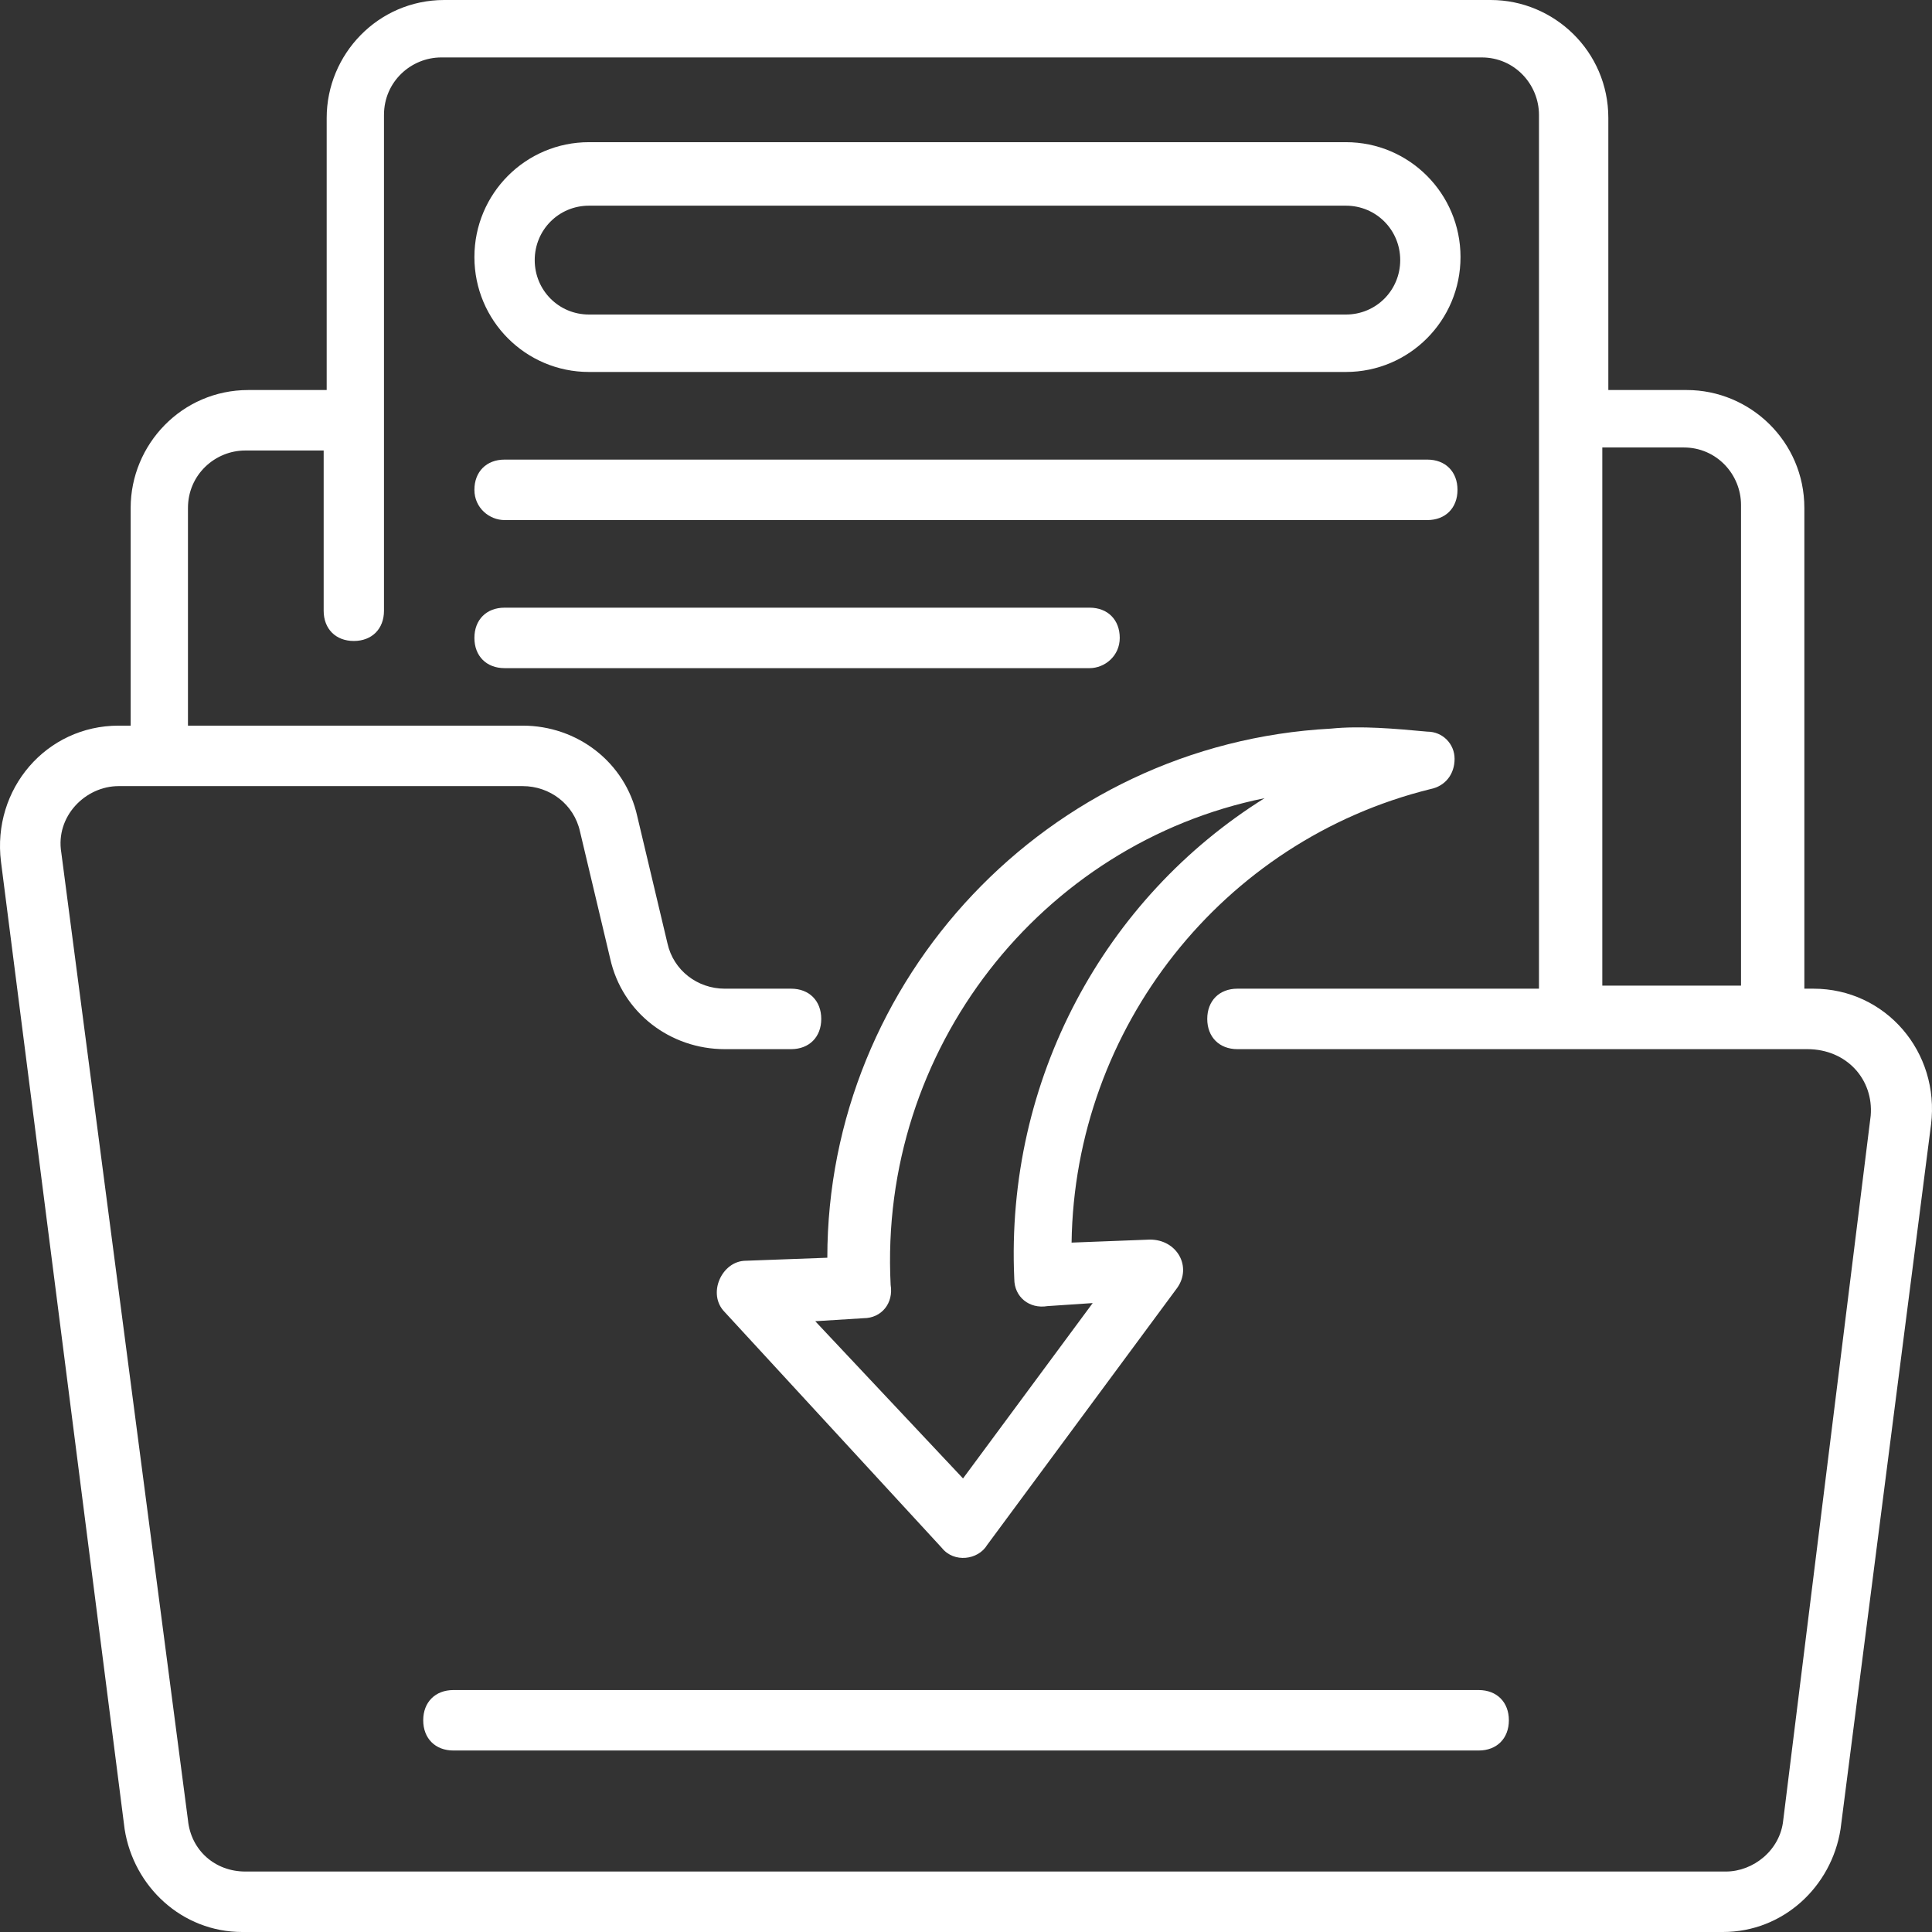
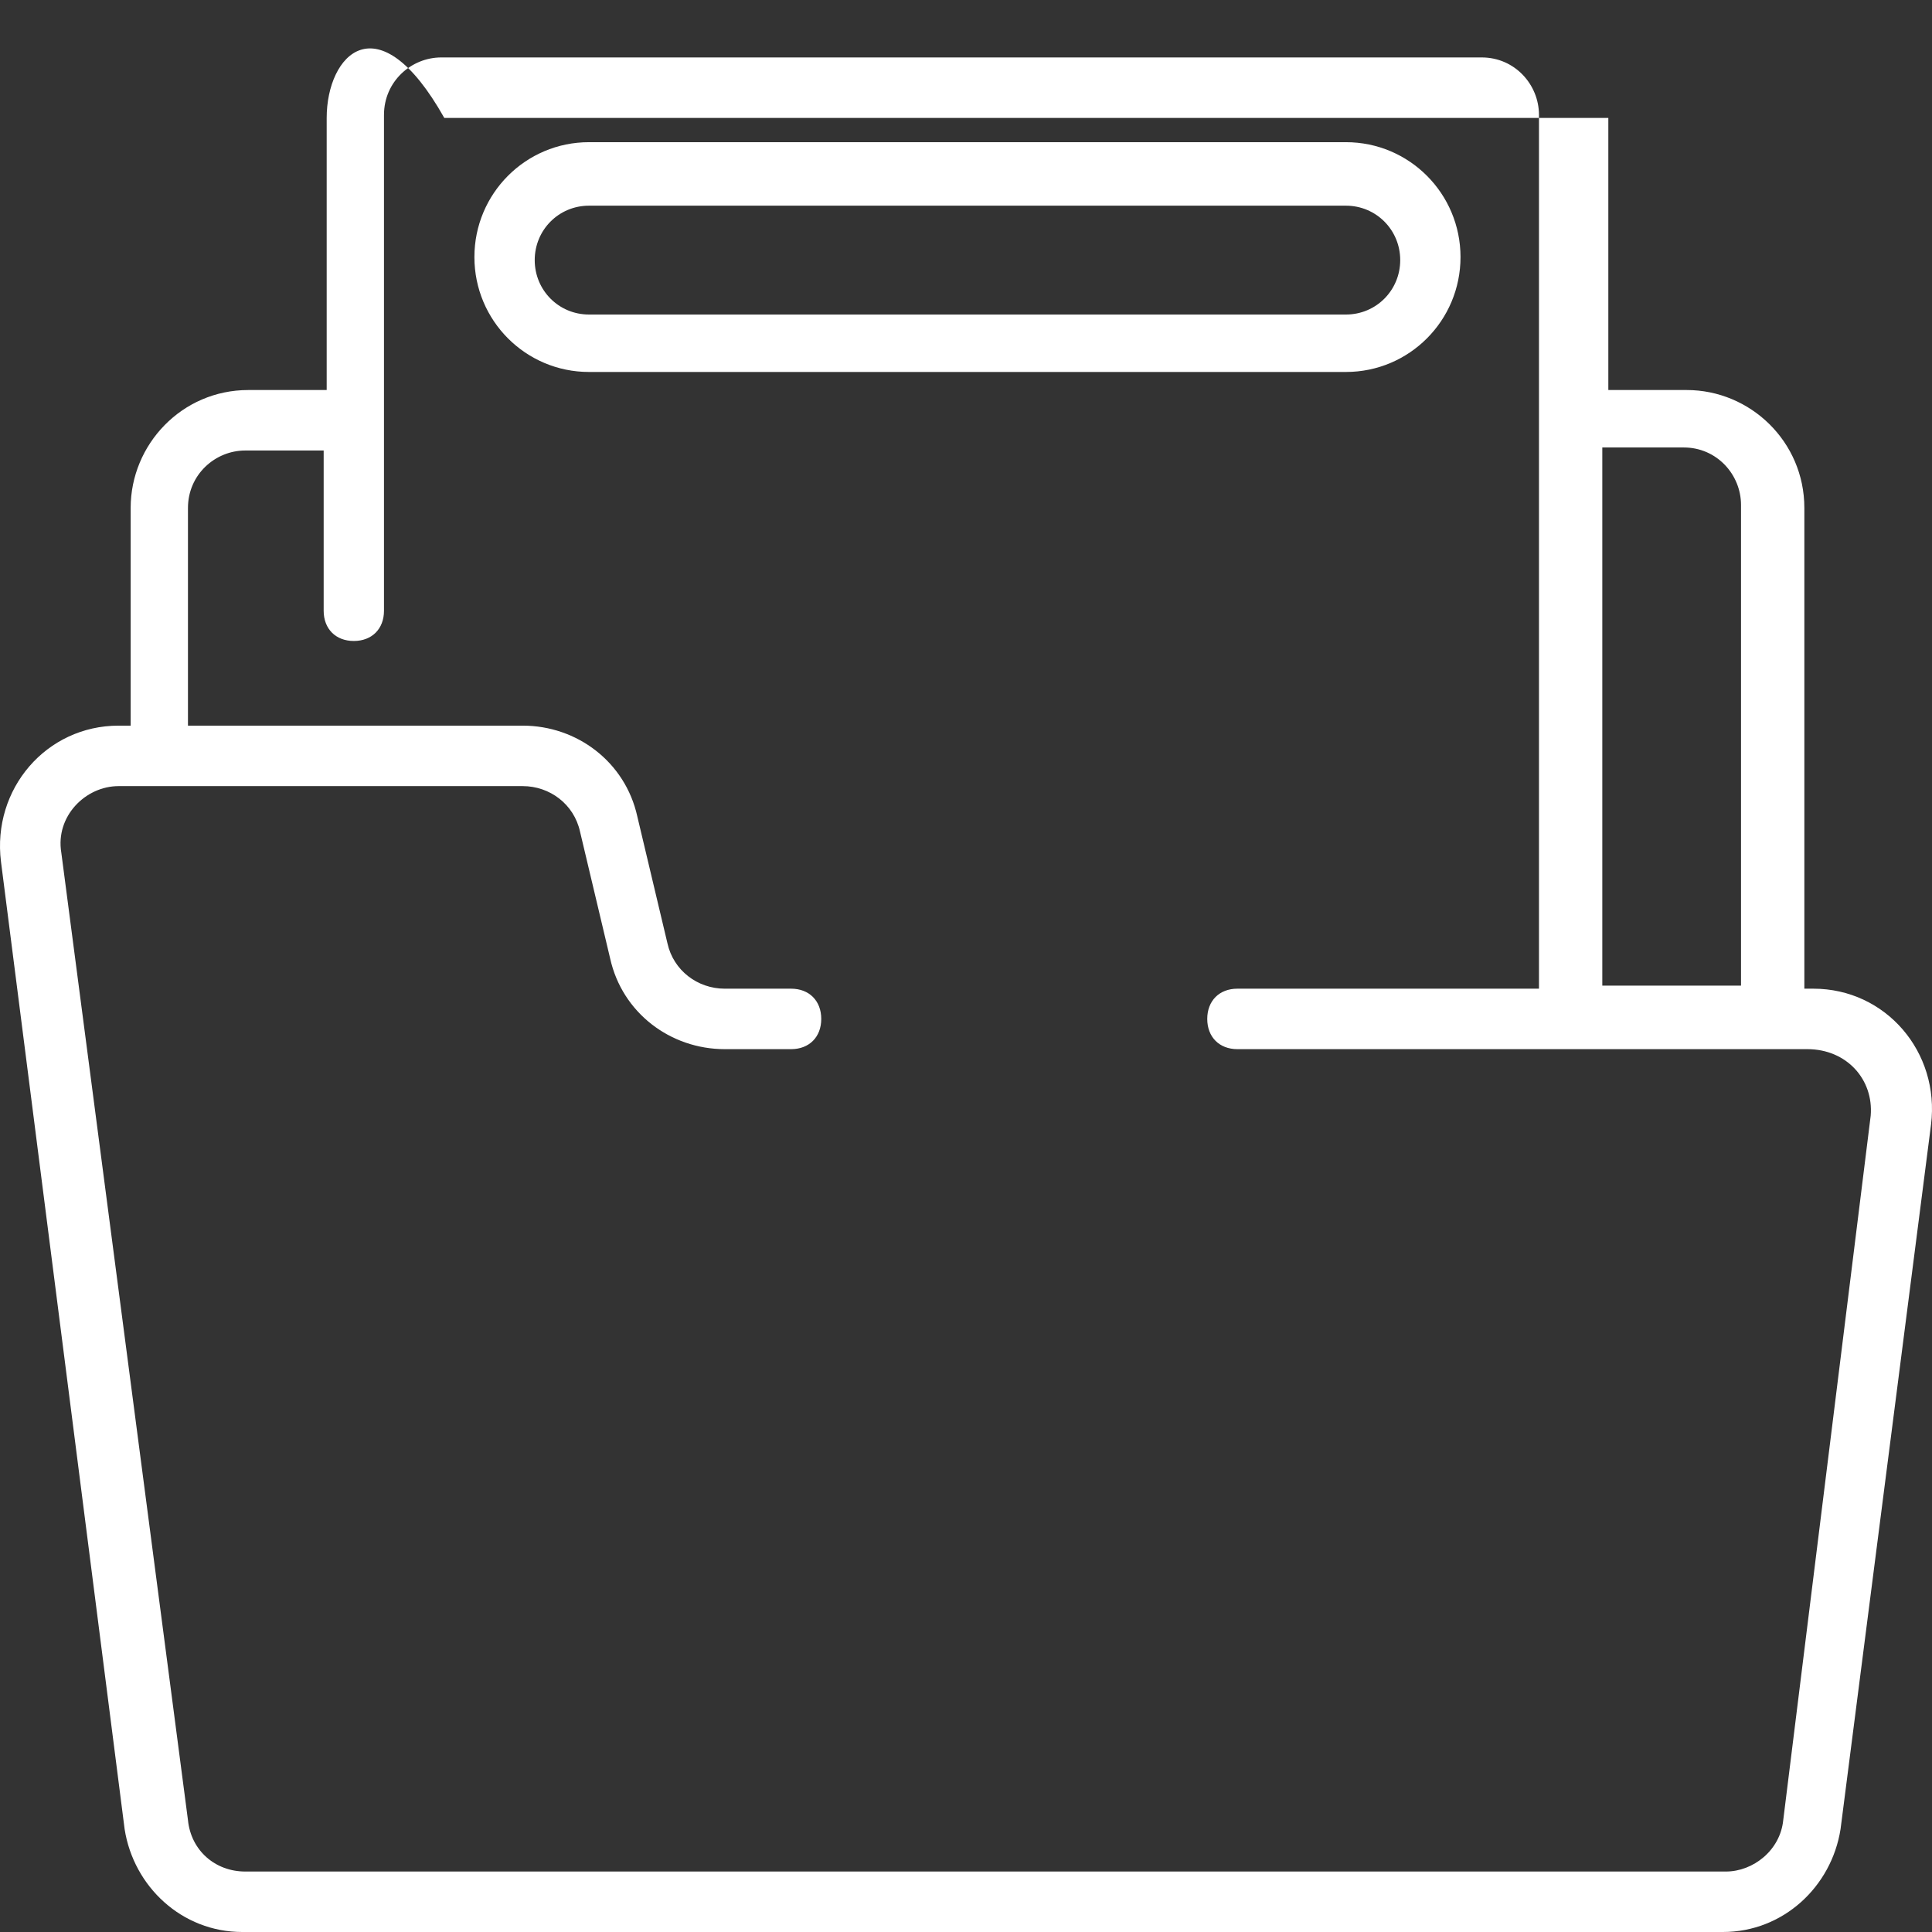
<svg xmlns="http://www.w3.org/2000/svg" width="100" height="100" viewBox="0 0 100 100" fill="none">
  <rect x="0" y="0" width="100" height="100" fill="#333333" stroke="none" />
-   <path d="M93.861 51.174H93.393V26.291C93.393 22.848 90.584 20.188 87.306 20.188H83.247V6.103C83.247 2.66 80.438 0 77.16 0H22.996C19.562 0 16.909 2.817 16.909 6.103V20.188H12.851C9.416 20.188 6.763 23.005 6.763 26.291V37.559H6.139C2.392 37.559 -0.417 40.845 0.051 44.601L6.451 94.679C6.919 97.653 9.416 100 12.538 100H89.179C92.3 100 94.798 97.653 95.266 94.679L99.949 58.216C100.417 54.46 97.608 51.174 93.861 51.174ZM87.15 23.161C88.867 23.161 90.115 24.57 90.115 26.135V51.017H82.935V23.161H87.15ZM96.827 57.746L92.3 94.21C92.144 95.775 90.74 96.87 89.335 96.87H12.694C11.133 96.87 9.885 95.775 9.729 94.21L3.173 44.132C2.861 42.254 4.422 40.689 6.139 40.689H27.055C28.459 40.689 29.708 41.627 30.02 43.036L31.581 49.609C32.206 52.426 34.703 54.304 37.513 54.304H40.947C41.883 54.304 42.508 53.678 42.508 52.739C42.508 51.8 41.883 51.174 40.947 51.174H37.513C36.108 51.174 34.859 50.235 34.547 48.826L32.986 42.254C32.362 39.437 29.864 37.559 27.055 37.559H9.729V26.291C9.729 24.57 11.133 23.318 12.694 23.318H16.753V31.612C16.753 32.551 17.377 33.177 18.314 33.177C19.25 33.177 19.875 32.551 19.875 31.612V5.947C19.875 4.225 21.279 2.973 22.84 2.973H76.692C78.409 2.973 79.657 4.382 79.657 5.947V51.174H64.048C63.112 51.174 62.487 51.8 62.487 52.739C62.487 53.678 63.112 54.304 64.048 54.304H93.549C95.578 54.304 96.983 55.868 96.827 57.746Z" fill="white" />
-   <path d="M48.753 80.123C49.378 80.906 50.626 80.749 51.095 79.967L60.928 66.665C61.709 65.569 60.928 64.161 59.523 64.161L55.465 64.317C55.621 53.206 63.27 43.504 74.04 40.843C74.82 40.687 75.289 40.061 75.289 39.278C75.289 38.496 74.664 37.87 73.884 37.87C72.167 37.713 70.45 37.557 68.889 37.713C54.217 38.496 42.822 50.702 42.822 65.1L38.607 65.256C37.359 65.256 36.578 66.978 37.515 67.917L48.753 80.123ZM44.695 68.23C45.632 68.23 46.256 67.447 46.1 66.508C45.475 54.302 53.904 43.66 65.455 41.313C57.182 46.477 52.031 55.867 52.499 66.195C52.499 67.134 53.28 67.76 54.217 67.604L56.558 67.447L49.846 76.524L42.197 68.386L44.695 68.23Z" fill="white" />
+   <path d="M93.861 51.174H93.393V26.291C93.393 22.848 90.584 20.188 87.306 20.188H83.247V6.103H22.996C19.562 0 16.909 2.817 16.909 6.103V20.188H12.851C9.416 20.188 6.763 23.005 6.763 26.291V37.559H6.139C2.392 37.559 -0.417 40.845 0.051 44.601L6.451 94.679C6.919 97.653 9.416 100 12.538 100H89.179C92.3 100 94.798 97.653 95.266 94.679L99.949 58.216C100.417 54.46 97.608 51.174 93.861 51.174ZM87.15 23.161C88.867 23.161 90.115 24.57 90.115 26.135V51.017H82.935V23.161H87.15ZM96.827 57.746L92.3 94.21C92.144 95.775 90.74 96.87 89.335 96.87H12.694C11.133 96.87 9.885 95.775 9.729 94.21L3.173 44.132C2.861 42.254 4.422 40.689 6.139 40.689H27.055C28.459 40.689 29.708 41.627 30.02 43.036L31.581 49.609C32.206 52.426 34.703 54.304 37.513 54.304H40.947C41.883 54.304 42.508 53.678 42.508 52.739C42.508 51.8 41.883 51.174 40.947 51.174H37.513C36.108 51.174 34.859 50.235 34.547 48.826L32.986 42.254C32.362 39.437 29.864 37.559 27.055 37.559H9.729V26.291C9.729 24.57 11.133 23.318 12.694 23.318H16.753V31.612C16.753 32.551 17.377 33.177 18.314 33.177C19.25 33.177 19.875 32.551 19.875 31.612V5.947C19.875 4.225 21.279 2.973 22.84 2.973H76.692C78.409 2.973 79.657 4.382 79.657 5.947V51.174H64.048C63.112 51.174 62.487 51.8 62.487 52.739C62.487 53.678 63.112 54.304 64.048 54.304H93.549C95.578 54.304 96.983 55.868 96.827 57.746Z" fill="white" />
  <path d="M30.486 19.253H69.665C72.943 19.253 75.596 16.593 75.596 13.306C75.596 10.02 72.943 7.359 69.665 7.359H30.486C27.208 7.359 24.555 10.02 24.555 13.306C24.555 16.593 27.208 19.253 30.486 19.253ZM30.486 10.646H69.665C71.226 10.646 72.475 11.898 72.475 13.463C72.475 15.028 71.226 16.28 69.665 16.28H30.486C28.925 16.28 27.677 15.028 27.677 13.463C27.677 11.898 28.925 10.646 30.486 10.646Z" fill="white" />
-   <path d="M26.116 26.919H73.879C74.816 26.919 75.44 26.293 75.44 25.354C75.44 24.415 74.816 23.789 73.879 23.789H26.116C25.179 23.789 24.555 24.415 24.555 25.354C24.555 26.293 25.335 26.919 26.116 26.919Z" fill="white" />
-   <path d="M57.958 33.018C57.958 32.079 57.334 31.453 56.397 31.453H26.116C25.179 31.453 24.555 32.079 24.555 33.018C24.555 33.957 25.179 34.583 26.116 34.583H56.397C57.178 34.583 57.958 33.957 57.958 33.018Z" fill="white" />
-   <path d="M76.538 87.477H23.467C22.531 87.477 21.906 88.103 21.906 89.041C21.906 89.981 22.531 90.606 23.467 90.606H76.538C77.475 90.606 78.099 89.981 78.099 89.041C78.099 88.103 77.475 87.477 76.538 87.477Z" fill="white" />
</svg>